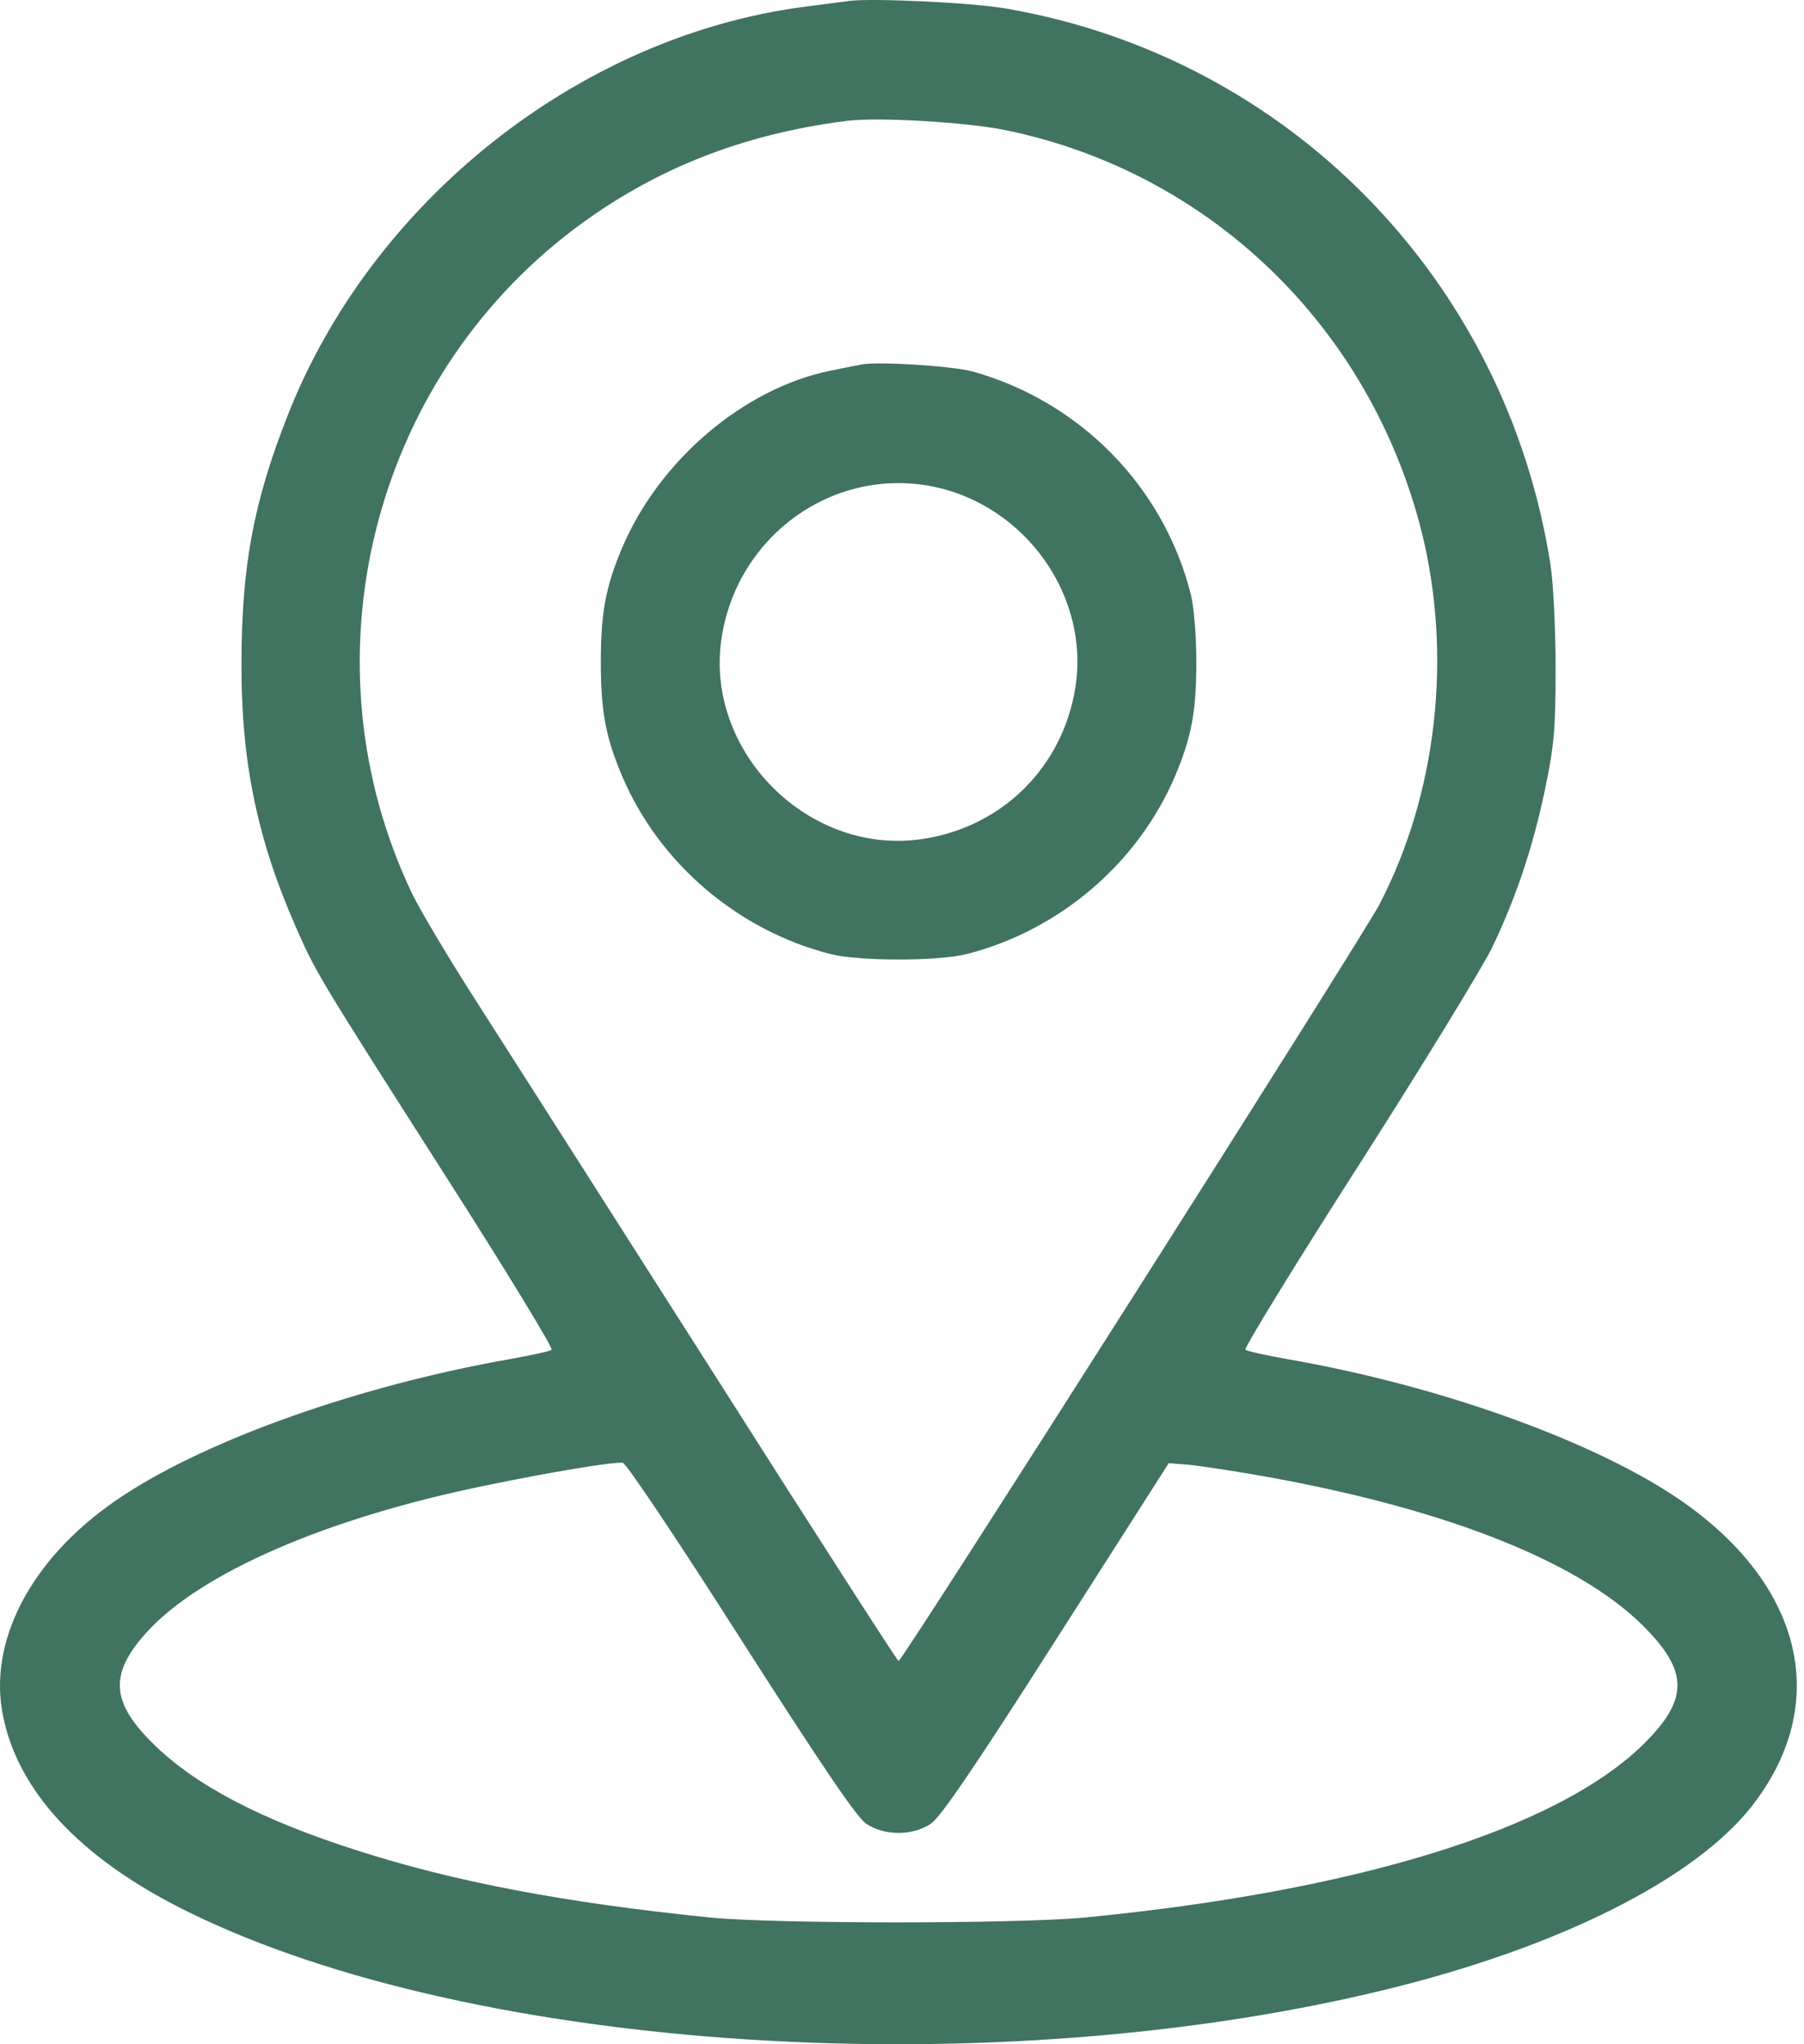
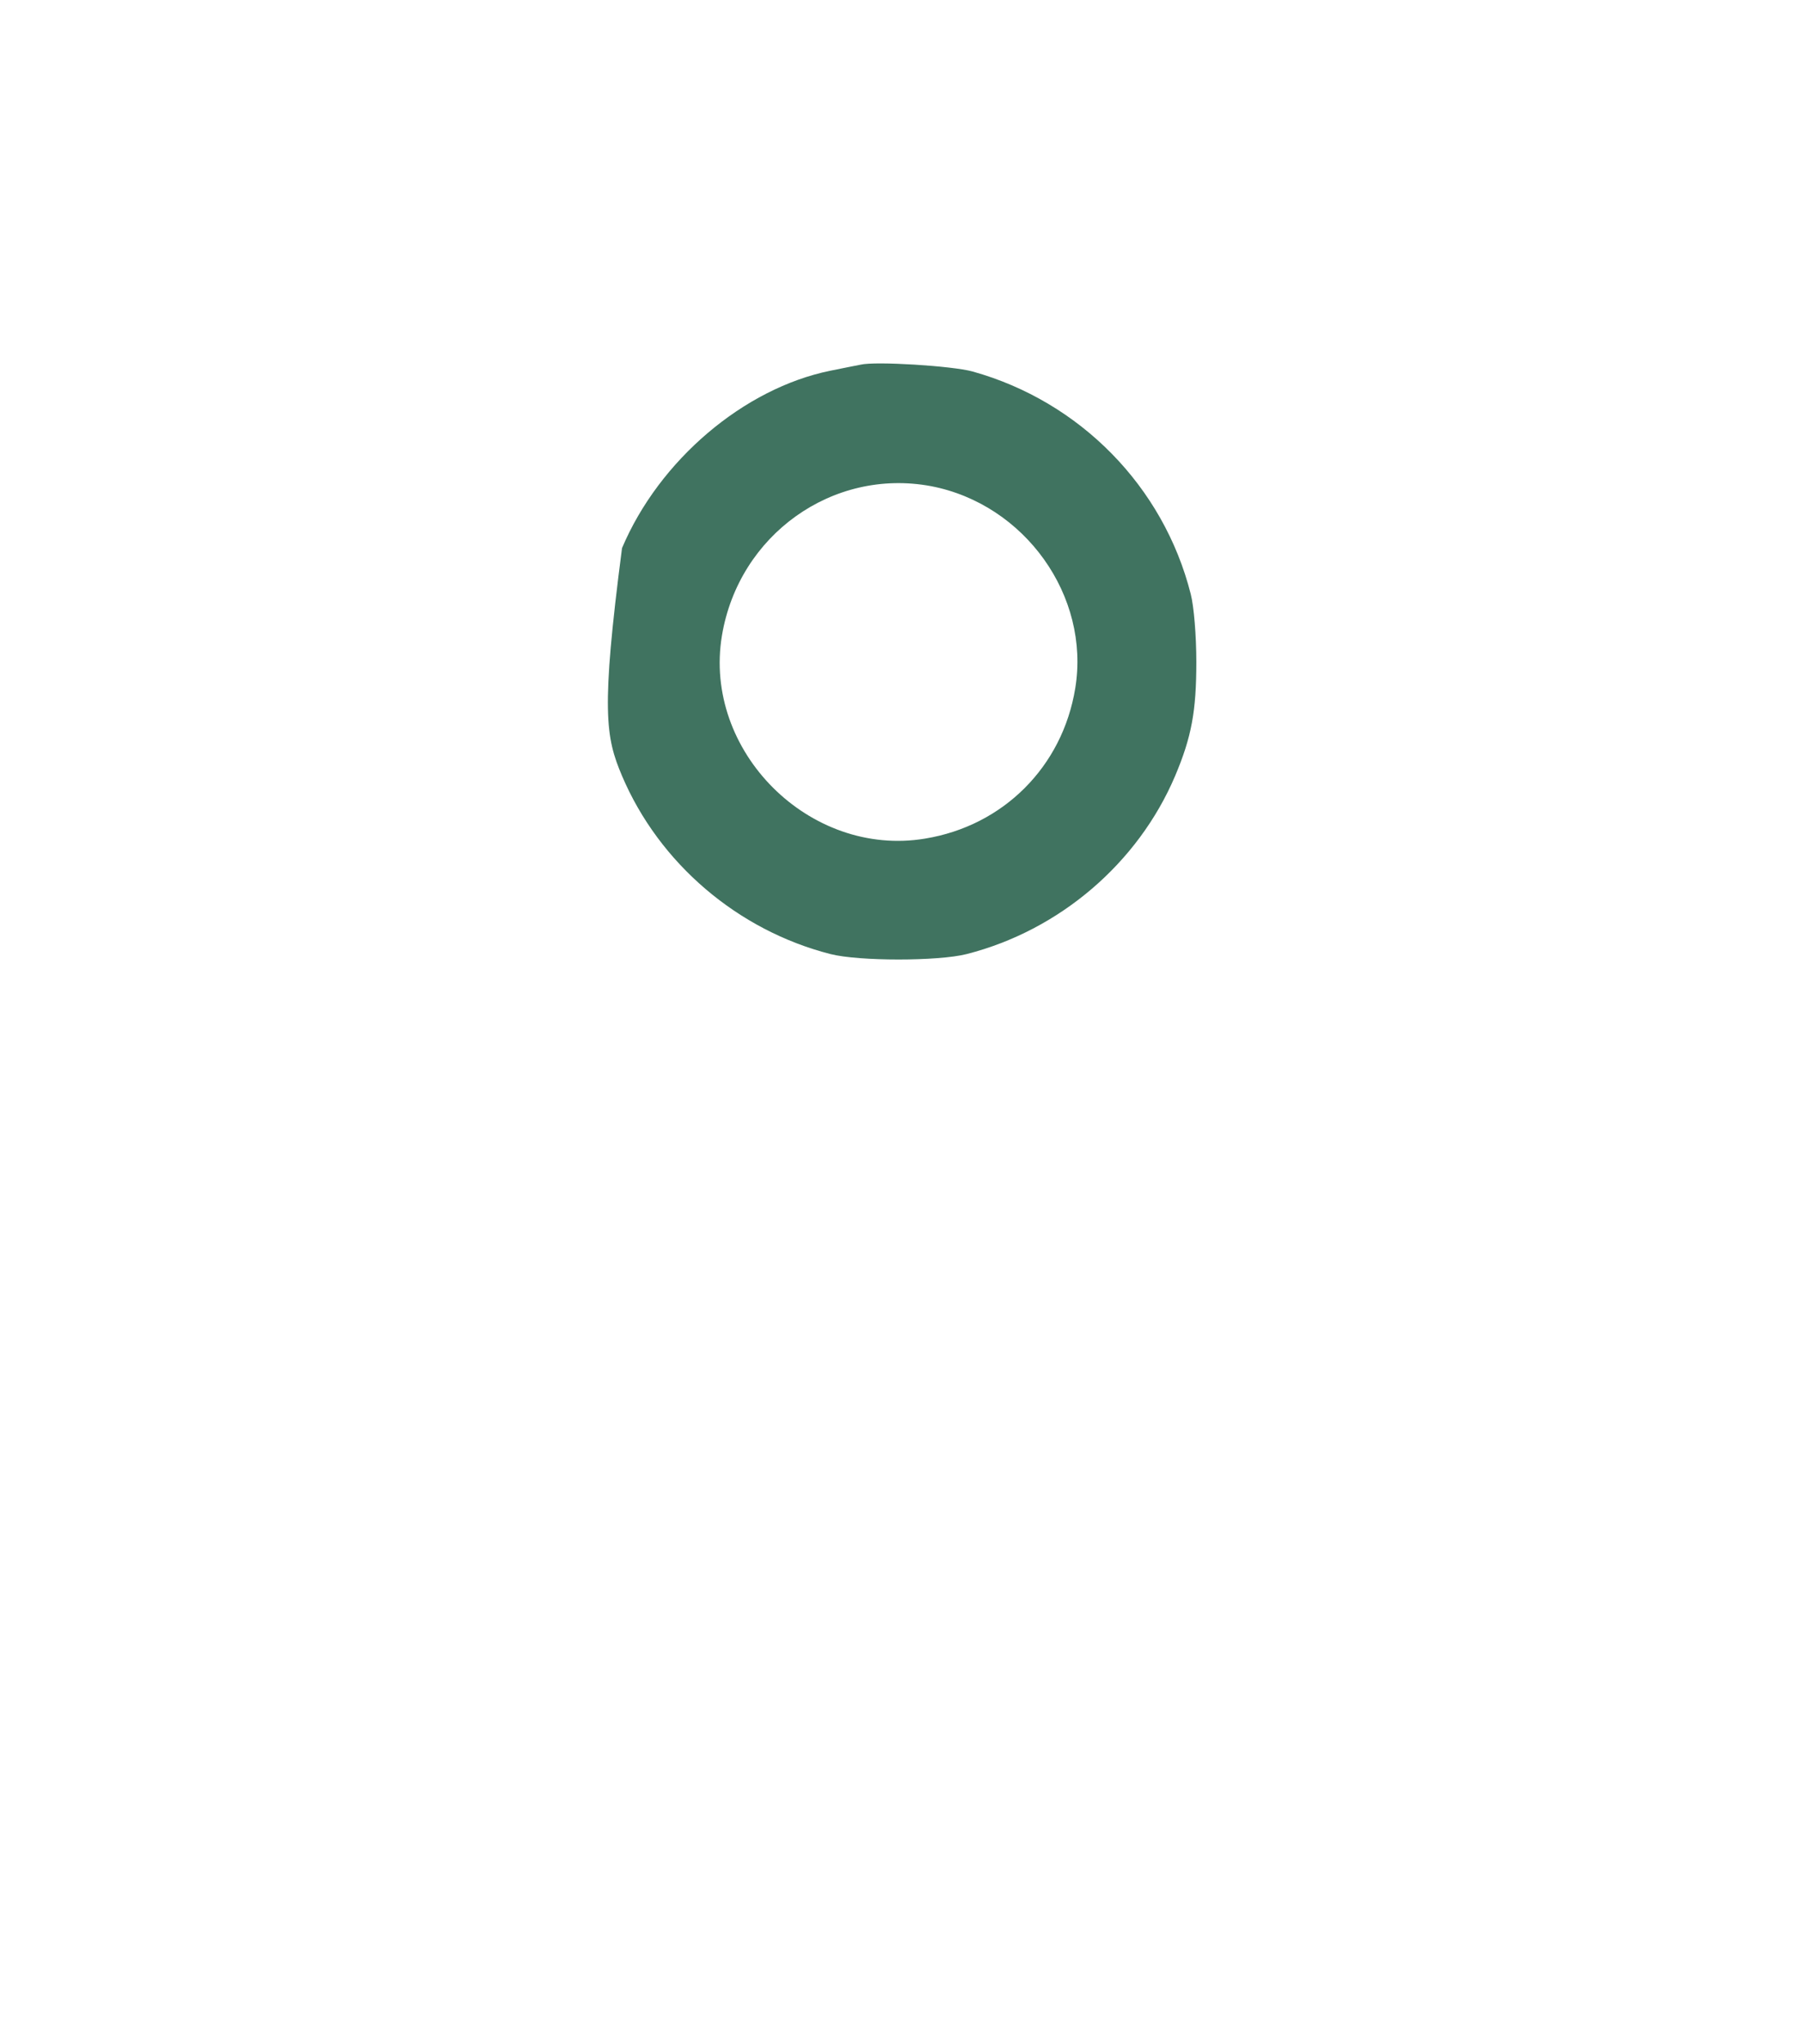
<svg xmlns="http://www.w3.org/2000/svg" width="75" height="85" viewBox="0 0 75 85" fill="none">
-   <path d="M35.28 0.042C35.014 0.076 34.15 0.192 33.369 0.292C24.047 1.538 15.424 8.384 11.934 17.34C10.539 20.895 10.04 23.571 10.04 27.608C10.024 31.663 10.705 34.919 12.283 38.508C13.131 40.436 13.131 40.453 18.564 48.96C21.04 52.831 23.001 56.055 22.934 56.121C22.868 56.188 22.07 56.354 21.156 56.52C15.025 57.6 8.727 59.81 5.122 62.186C1.483 64.562 -0.445 68.002 0.087 71.142C0.652 74.415 3.311 77.29 7.863 79.516C19.727 85.349 41.428 86.728 57.761 82.69C64.84 80.945 70.389 78.154 72.782 75.163C76.022 71.076 75.108 66.307 70.406 62.768C67 60.192 60.237 57.683 53.557 56.52C52.643 56.354 51.846 56.188 51.779 56.121C51.713 56.055 53.823 52.615 56.482 48.461C59.14 44.307 61.633 40.22 62.031 39.406C63.028 37.312 63.71 35.301 64.225 32.859C64.607 31.031 64.673 30.367 64.673 27.774C64.673 26.13 64.574 24.186 64.457 23.454C62.596 11.607 53.557 2.385 41.843 0.358C40.447 0.109 36.227 -0.09 35.28 0.042ZM41.793 5.409C50.301 7.154 56.964 13.601 59.107 22.125C60.386 27.276 59.738 33.025 57.346 37.611C56.565 39.09 37.523 69.065 37.357 69.065C37.307 69.065 33.718 63.482 29.381 56.653C25.044 49.84 20.641 42.945 19.611 41.333C18.581 39.721 17.468 37.844 17.135 37.163C12.549 27.558 15.39 15.927 23.881 9.514C27.171 7.038 30.86 5.576 35.197 5.027C36.509 4.861 40.148 5.077 41.793 5.409ZM30.794 68.151C34.166 73.418 35.612 75.562 36.011 75.828C36.775 76.343 37.938 76.343 38.703 75.828C39.101 75.562 40.564 73.418 43.92 68.151L48.589 60.84L49.237 60.89C49.603 60.907 50.799 61.09 51.896 61.272C59.672 62.585 65.487 64.811 68.279 67.57C70.223 69.497 70.223 70.66 68.296 72.555C64.673 76.077 56.382 78.636 45.083 79.733C42.242 79.998 32.272 79.998 29.547 79.733C23.482 79.118 18.93 78.254 14.842 76.941C10.888 75.678 8.179 74.266 6.418 72.555C4.607 70.793 4.524 69.613 6.086 67.885C8.312 65.41 13.579 63.117 20.176 61.771C22.901 61.206 25.51 60.774 25.892 60.824C26.025 60.824 28.235 64.13 30.794 68.151Z" fill="#407360" />
-   <path d="M35.779 15.163C35.597 15.196 35.032 15.313 34.533 15.412C30.927 16.143 27.405 19.134 25.86 22.79C25.178 24.402 24.979 25.482 24.979 27.525C24.979 29.569 25.178 30.649 25.86 32.261C27.405 35.9 30.678 38.691 34.533 39.672C35.713 39.971 39.003 39.971 40.183 39.672C44.038 38.691 47.311 35.9 48.856 32.261C49.537 30.649 49.737 29.569 49.737 27.525C49.737 26.445 49.637 25.216 49.504 24.701C48.374 20.231 44.901 16.692 40.432 15.446C39.584 15.213 36.394 15.014 35.779 15.163ZM38.704 20.214C42.608 20.962 45.334 24.784 44.702 28.622C44.17 31.879 41.711 34.338 38.455 34.87C33.653 35.667 29.216 31.231 30.014 26.429C30.712 22.242 34.616 19.45 38.704 20.214Z" fill="#407360" />
+   <path d="M35.779 15.163C35.597 15.196 35.032 15.313 34.533 15.412C30.927 16.143 27.405 19.134 25.86 22.79C24.979 29.569 25.178 30.649 25.86 32.261C27.405 35.9 30.678 38.691 34.533 39.672C35.713 39.971 39.003 39.971 40.183 39.672C44.038 38.691 47.311 35.9 48.856 32.261C49.537 30.649 49.737 29.569 49.737 27.525C49.737 26.445 49.637 25.216 49.504 24.701C48.374 20.231 44.901 16.692 40.432 15.446C39.584 15.213 36.394 15.014 35.779 15.163ZM38.704 20.214C42.608 20.962 45.334 24.784 44.702 28.622C44.17 31.879 41.711 34.338 38.455 34.87C33.653 35.667 29.216 31.231 30.014 26.429C30.712 22.242 34.616 19.45 38.704 20.214Z" fill="#407360" />
</svg>